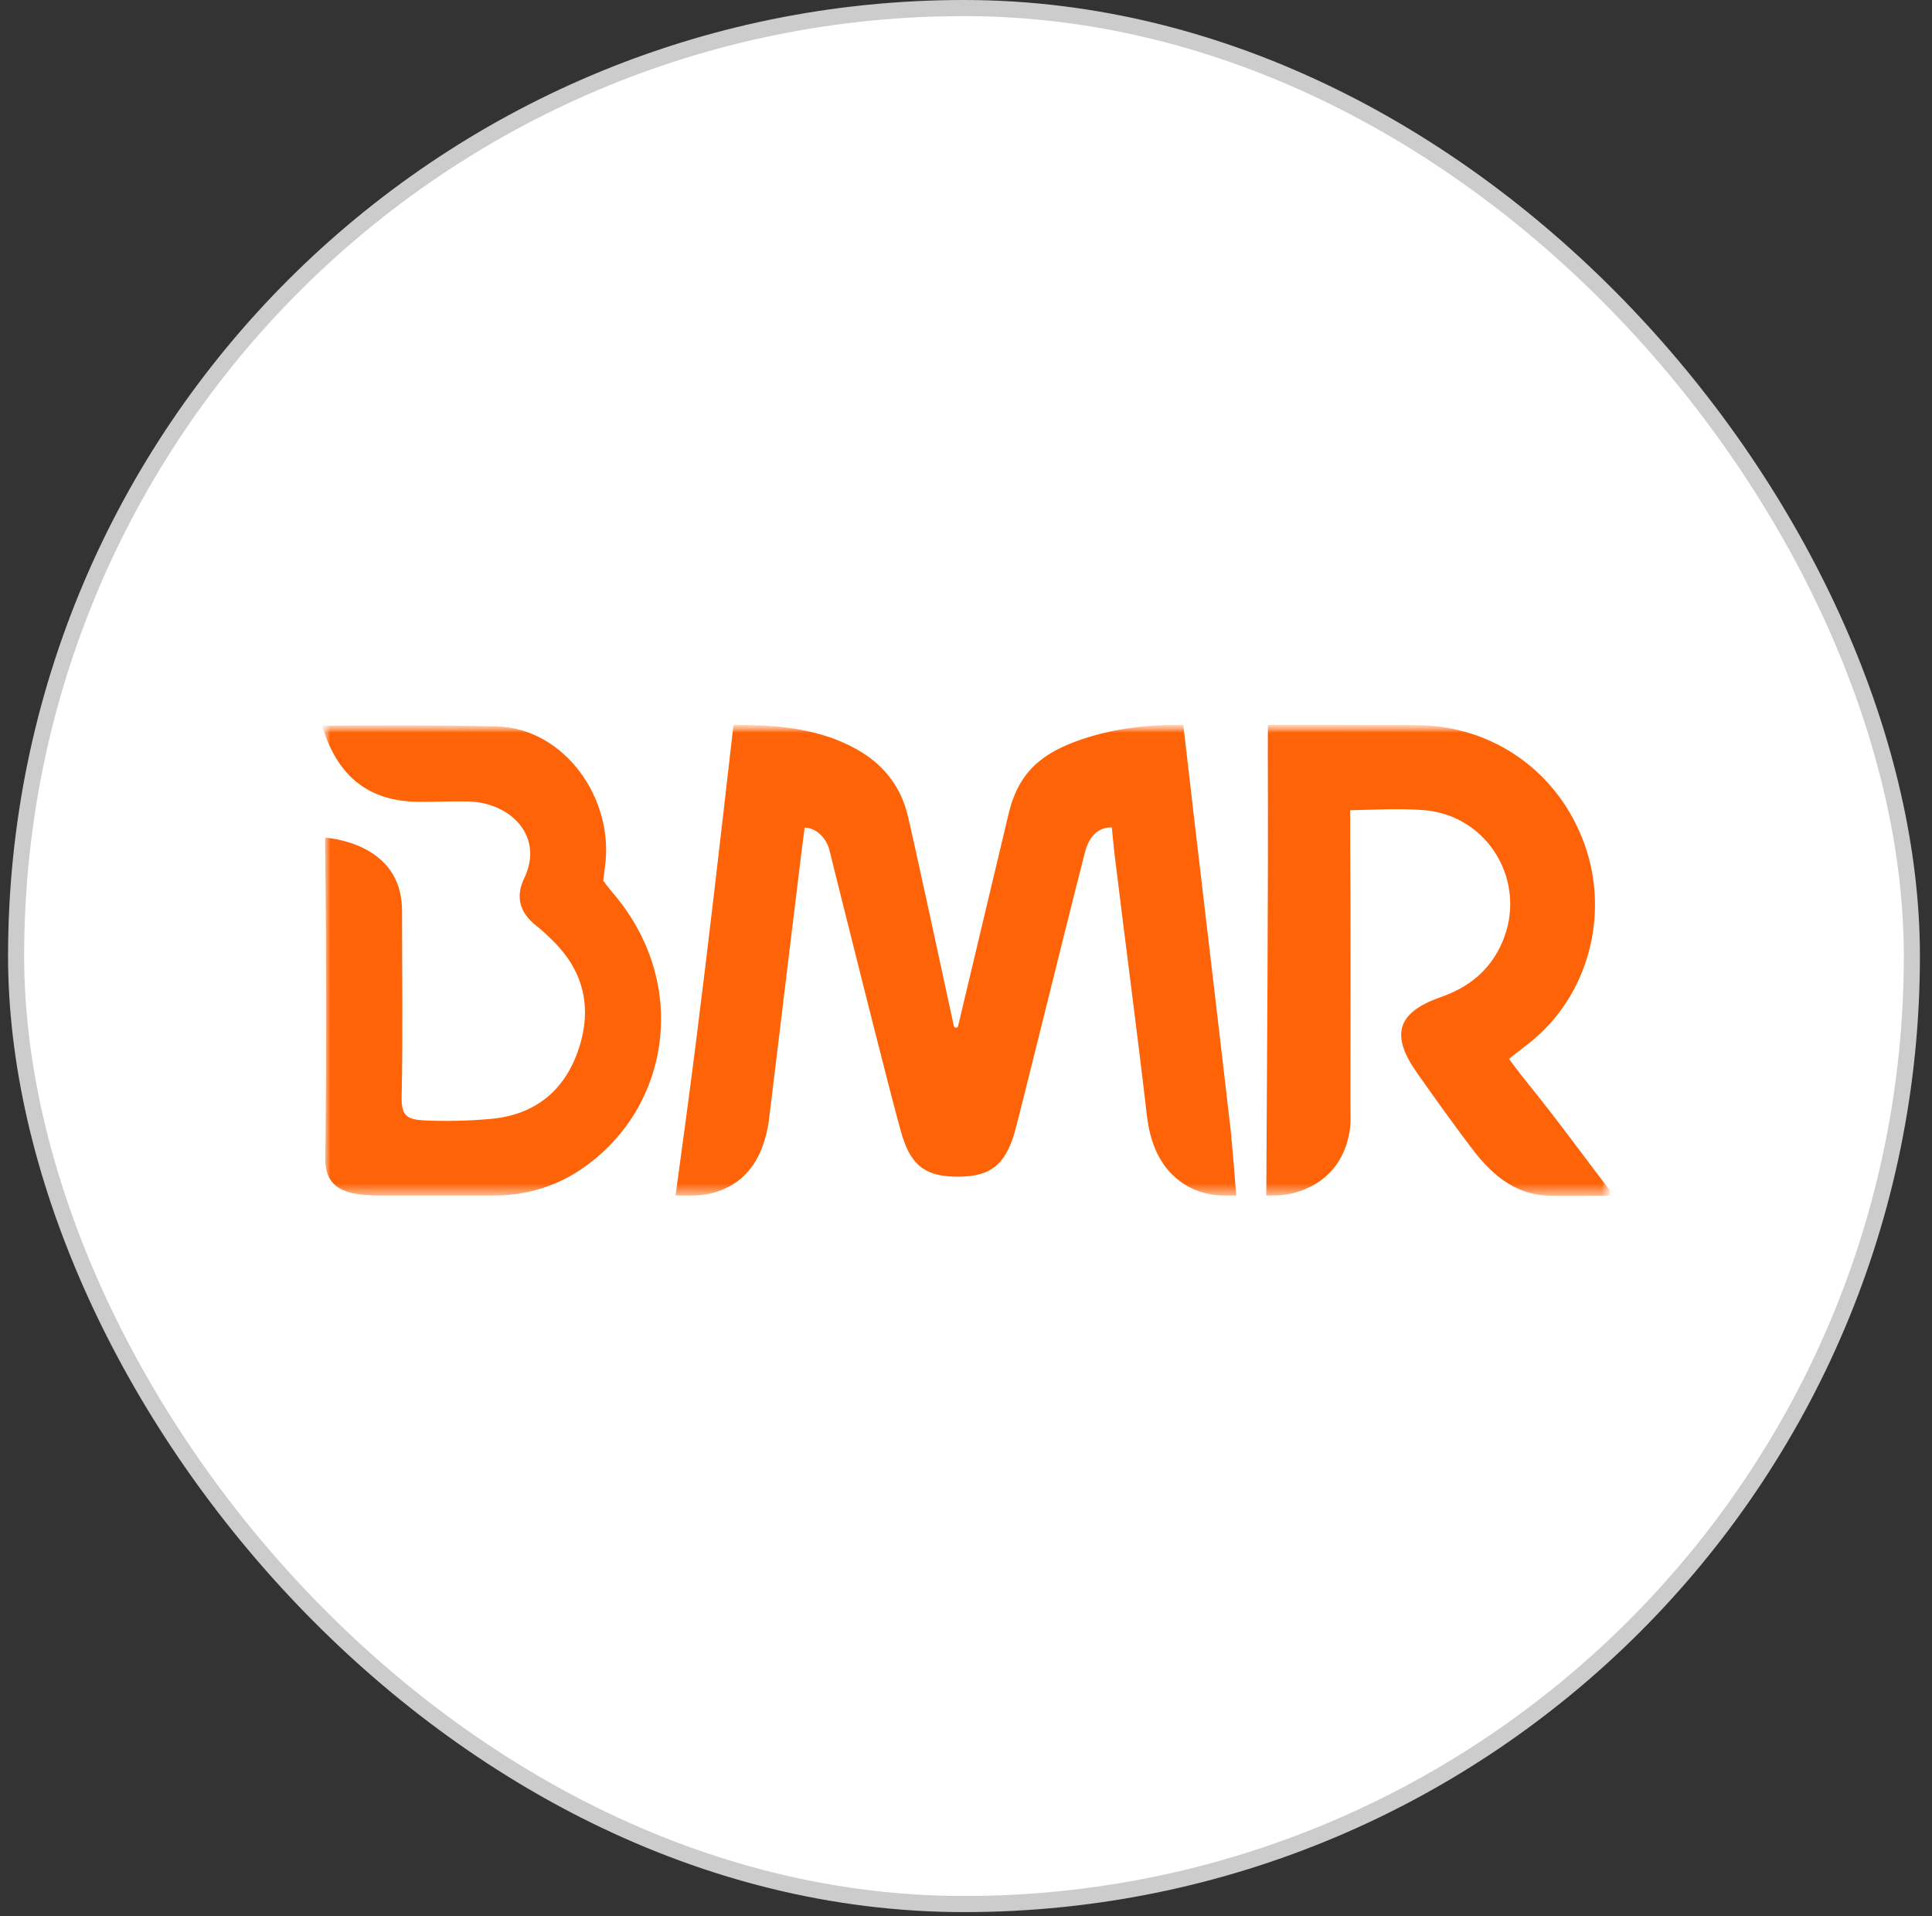
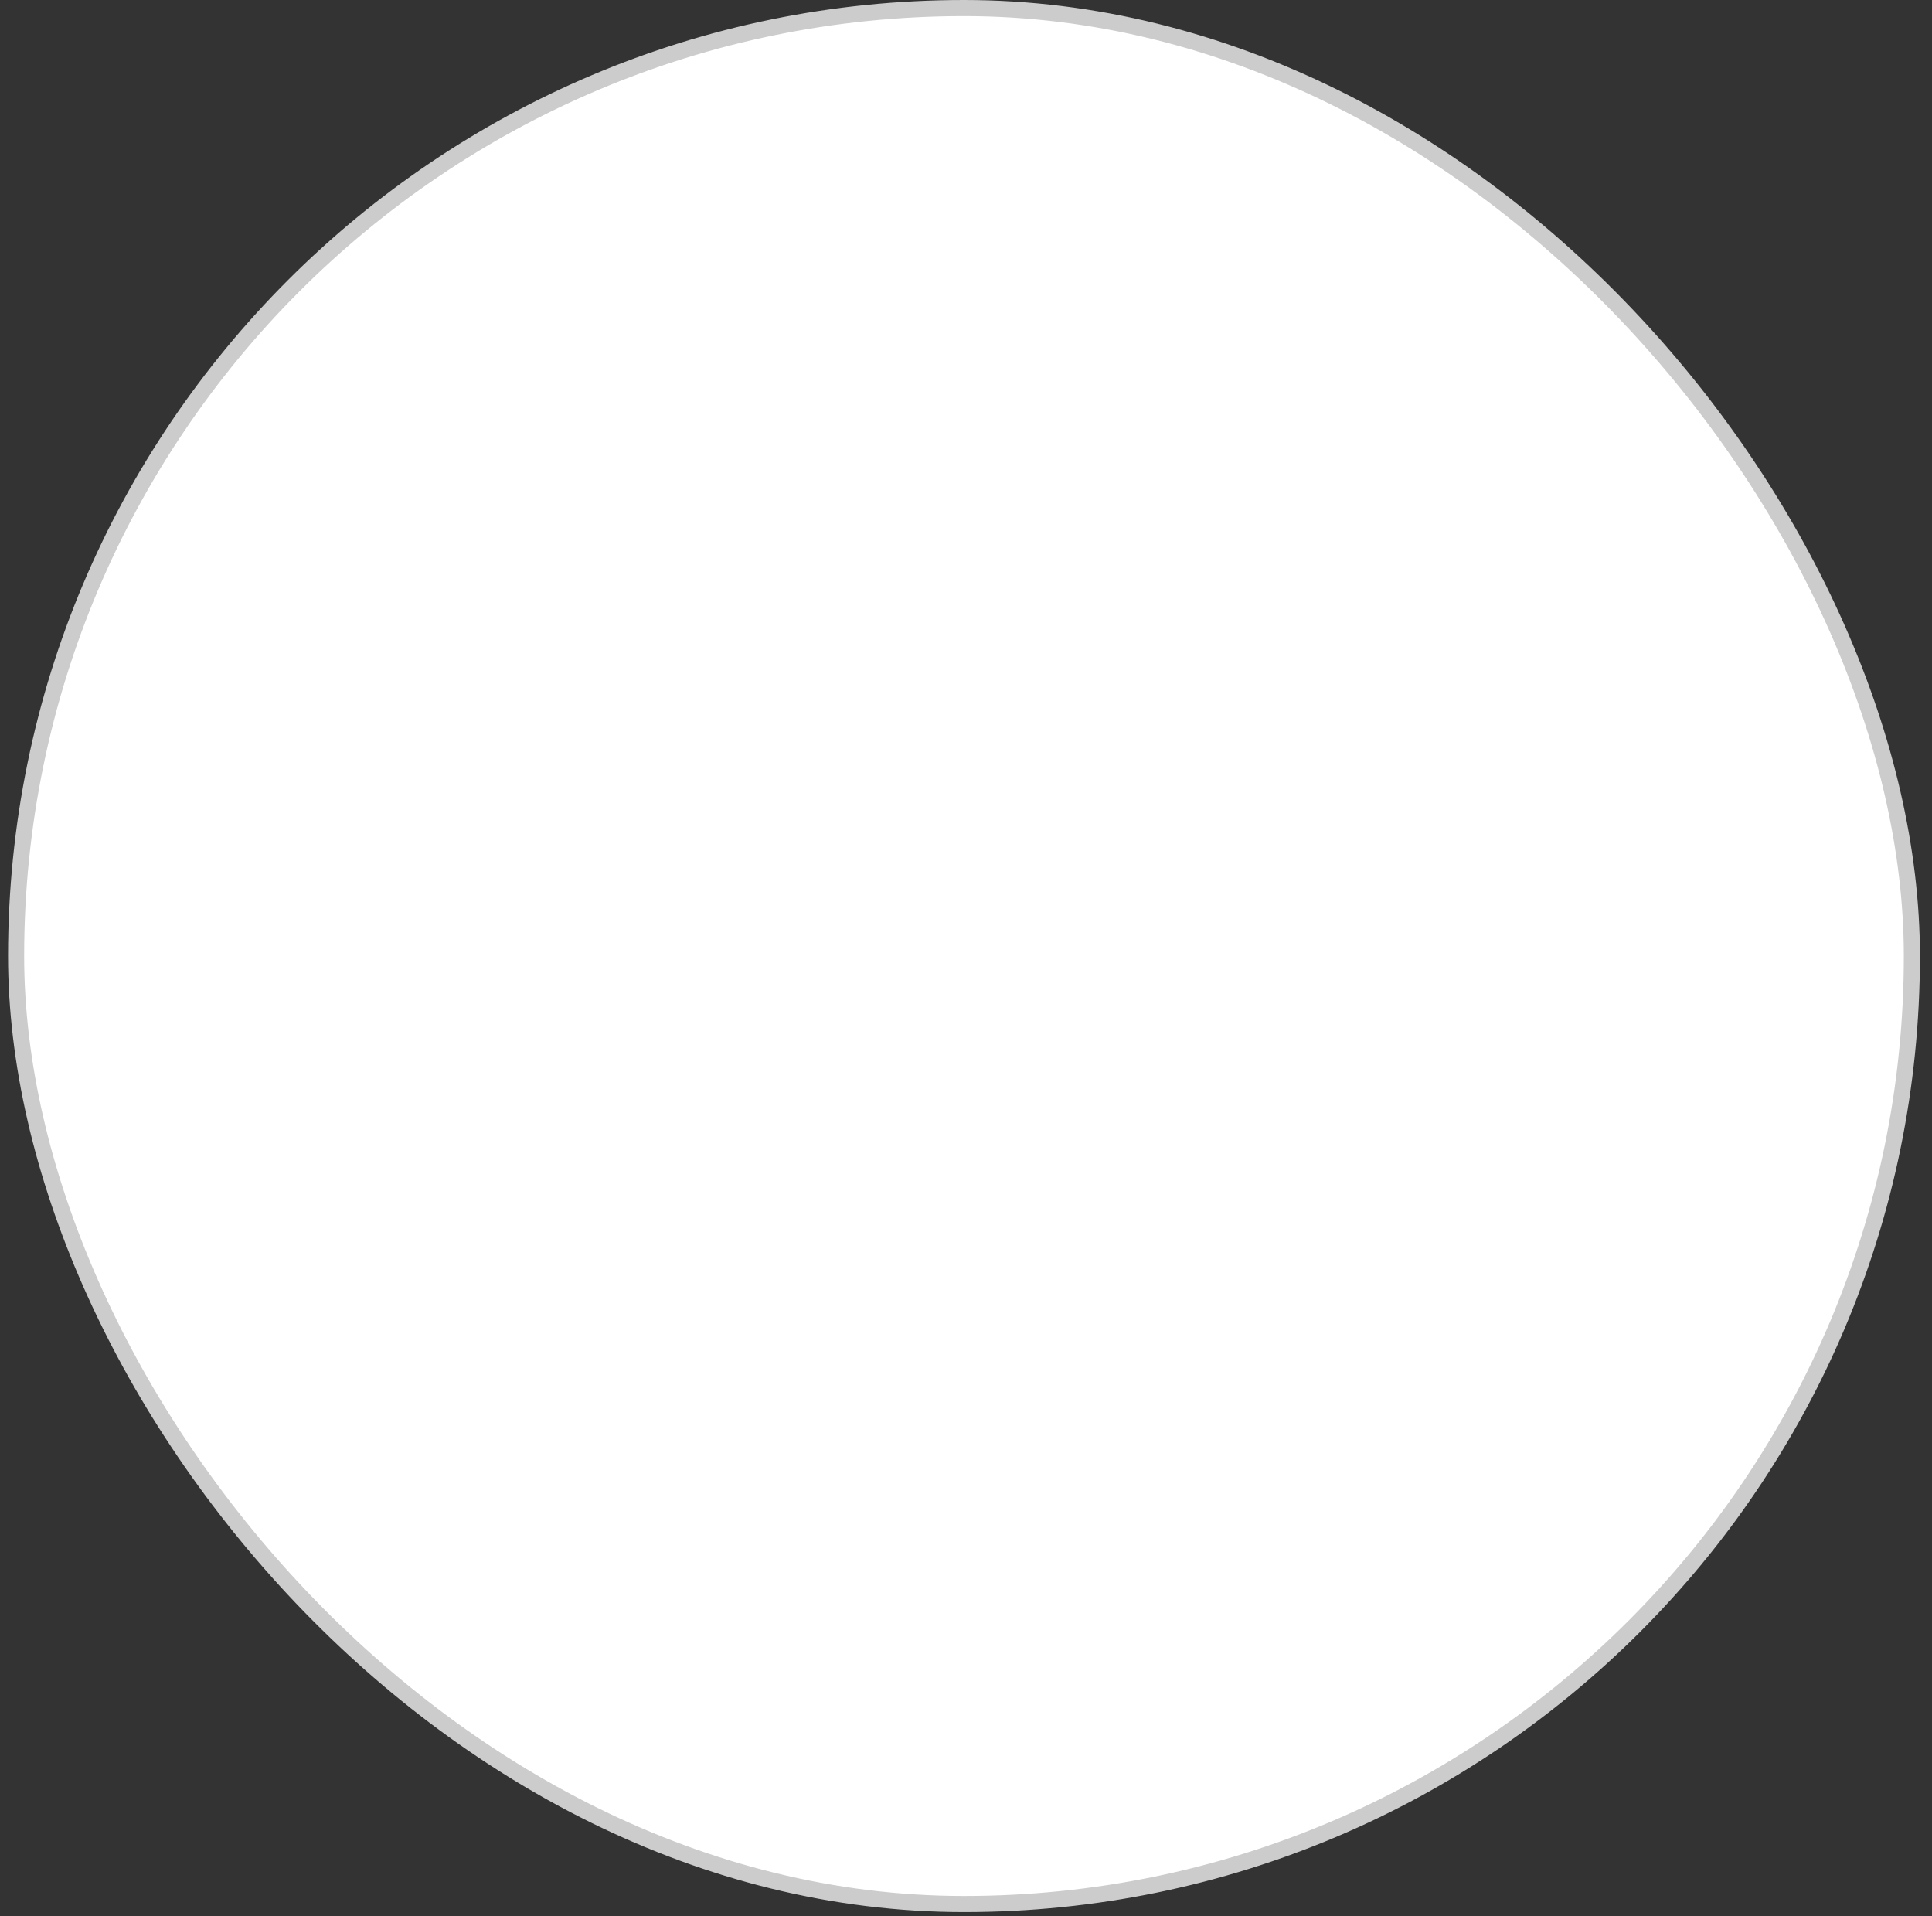
<svg xmlns="http://www.w3.org/2000/svg" width="120" height="119" viewBox="0 0 120 119" fill="none">
  <rect x="0" y="0" width="120" height="119" fill="#333333" stroke="none" />
  <rect x="1" y="0.5" width="117.75" height="117.75" rx="58.875" fill="white" stroke="#CCCCCC" />
  <g clip-path="url(#clip0_604_50562)">
    <mask id="mask0_604_50562" style="mask-type:luminance" maskUnits="userSpaceOnUse" x="20" y="45" width="80" height="30">
      <path d="M100 45H20V75H100V45Z" fill="white" />
    </mask>
    <g mask="url(#mask0_604_50562)">
      <mask id="mask1_604_50562" style="mask-type:luminance" maskUnits="userSpaceOnUse" x="20" y="45" width="81" height="30">
        <path d="M100.248 45H20V74.268H100.248V45Z" fill="white" />
      </mask>
      <g mask="url(#mask1_604_50562)">
        <path d="M41.959 74.246C42.396 71.076 42.822 67.919 43.224 64.752C44.016 58.5 44.731 52.238 45.448 45.976C45.492 45.593 45.555 45.02 45.555 45.02C45.555 45.02 46.092 45.018 46.379 45.023C48.744 45.067 51.062 45.347 53.166 46.509C54.762 47.39 55.886 48.709 56.352 50.53C56.641 51.654 58.711 61.237 59.245 63.716C59.276 63.858 59.475 63.86 59.509 63.719C60.102 61.22 62.422 51.467 62.648 50.528C63.278 47.912 64.745 46.728 67.278 45.886C69.014 45.309 70.786 45.063 72.606 45.023C72.932 45.016 73.499 45.023 73.499 45.023C73.499 45.023 73.561 45.568 73.601 45.915C74.536 54.034 75.513 62.147 76.449 70.266C76.581 71.676 76.668 72.714 76.784 74.246H76.023C75.05 74.246 74.093 73.953 73.306 73.372C72.055 72.45 71.437 71.026 71.23 69.242C70.603 63.823 69.877 58.417 69.22 53.002C69.168 52.581 69.059 51.386 69.059 51.386C67.998 51.363 67.564 52.253 67.396 52.906C66.088 57.982 63.217 69.726 62.975 70.491C62.38 72.369 61.491 73.046 59.612 73.075C57.592 73.105 56.645 72.483 56.044 70.561C55.487 68.774 51.642 53.29 51.521 52.81C51.313 51.986 50.649 51.401 49.978 51.401C49.978 51.401 49.826 52.564 49.772 53.004C49.116 58.311 47.783 69.438 47.741 69.701C47.426 71.693 46.571 73.182 44.872 73.887C44.279 74.133 43.64 74.246 42.999 74.246H41.96H41.959Z" fill="#FF6308" />
        <path d="M78.651 74.246C78.696 65.103 78.78 55.958 78.746 46.815C78.743 46.059 78.753 45 78.753 45C78.753 45 79.888 45.003 80.602 45.001C83.025 44.994 85.498 45.029 87.947 45.033C92.737 45.043 96.836 47.956 98.436 52.481C99.981 56.849 98.644 61.887 94.989 64.774C94.437 65.21 93.725 65.761 93.725 65.761C93.725 65.761 94.376 66.647 94.769 67.126C96.586 69.348 98.49 71.982 100.246 74.253C98.975 74.253 97.504 74.285 96.232 74.255C95.87 74.246 95.508 74.207 95.155 74.122C93.489 73.719 92.337 72.547 91.302 71.173C90.18 69.683 89.095 68.166 88.02 66.642C86.35 64.276 86.765 62.882 89.479 61.929C91.231 61.314 92.534 60.278 93.294 58.549C94.923 54.839 92.476 50.646 88.453 50.315C87.499 50.237 86.518 50.24 85.586 50.273C84.944 50.295 83.86 50.32 83.86 50.32C83.86 50.32 83.857 51.404 83.861 52.075C83.899 57.572 83.879 63.07 83.876 68.567C83.876 69.154 83.919 69.747 83.816 70.326C83.553 71.795 82.837 72.815 81.772 73.487C80.965 73.997 80.024 74.246 79.073 74.246H78.648L78.651 74.246Z" fill="#FF6308" />
        <path d="M23.595 74.247C21.539 74.247 20.187 73.875 20.202 71.942C20.202 71.928 20.218 70.967 20.218 70.953C20.282 65.285 20.269 59.322 20.209 53.654C20.2 52.793 20.195 52.251 20.196 52.027C20.196 52.027 24.971 52.261 24.971 56.547C24.971 60.397 25.031 64.249 24.947 68.097C24.92 69.327 25.282 69.538 26.467 69.588C27.795 69.643 29.131 69.608 30.452 69.492C33.15 69.257 35.022 67.811 35.908 65.246C36.784 62.711 36.324 60.402 34.386 58.47C34.046 58.132 33.699 57.796 33.322 57.502C32.299 56.705 31.991 55.732 32.561 54.541C33.826 51.901 31.668 49.82 29.062 49.773C28.063 49.755 27.043 49.802 26.032 49.797C22.929 49.781 20.963 48.257 20 45.064C23.628 45.064 27.235 45.023 30.833 45.112C35.058 45.217 38.175 49.603 37.574 53.852C37.529 54.171 37.471 54.695 37.471 54.695C37.471 54.695 37.809 55.157 38.03 55.413C42.964 61.115 41.61 69.096 35.858 72.772C34.324 73.752 32.536 74.246 30.723 74.246C28.589 74.246 25.735 74.247 23.595 74.247Z" fill="#FF6308" />
      </g>
    </g>
  </g>
  <defs>
    <clipPath id="clip0_604_50562">
-       <rect width="80" height="30" fill="white" transform="translate(20 45)" />
-     </clipPath>
+       </clipPath>
  </defs>
</svg>